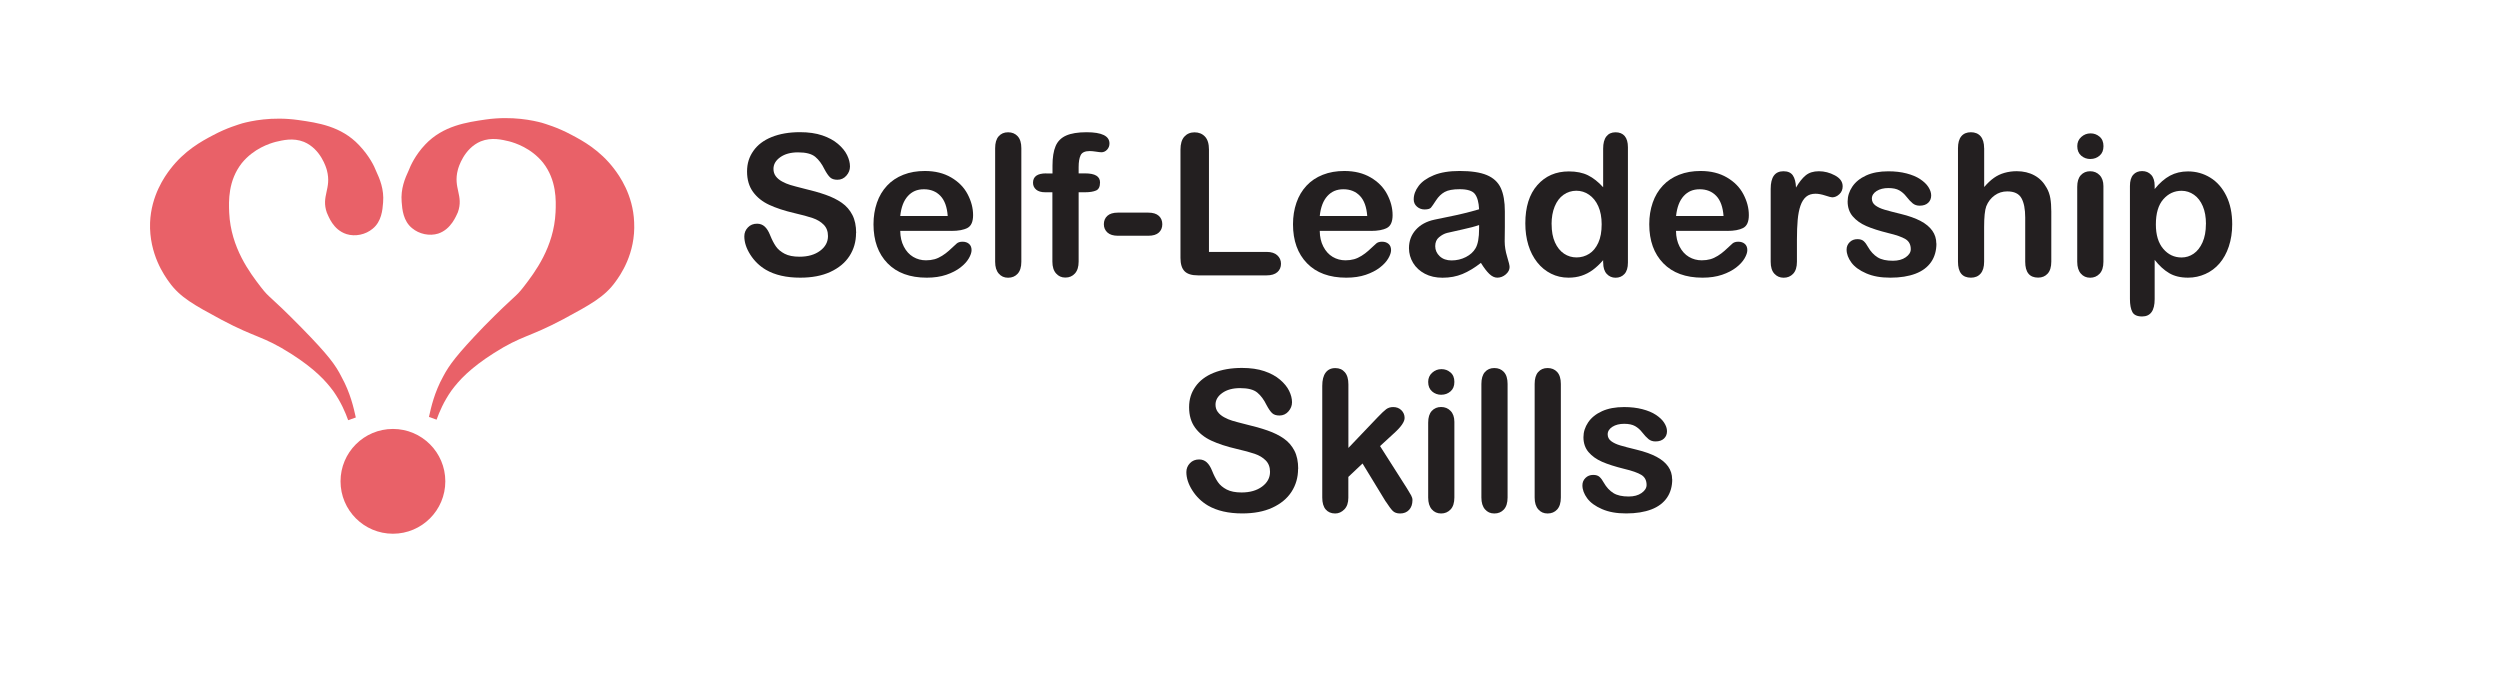
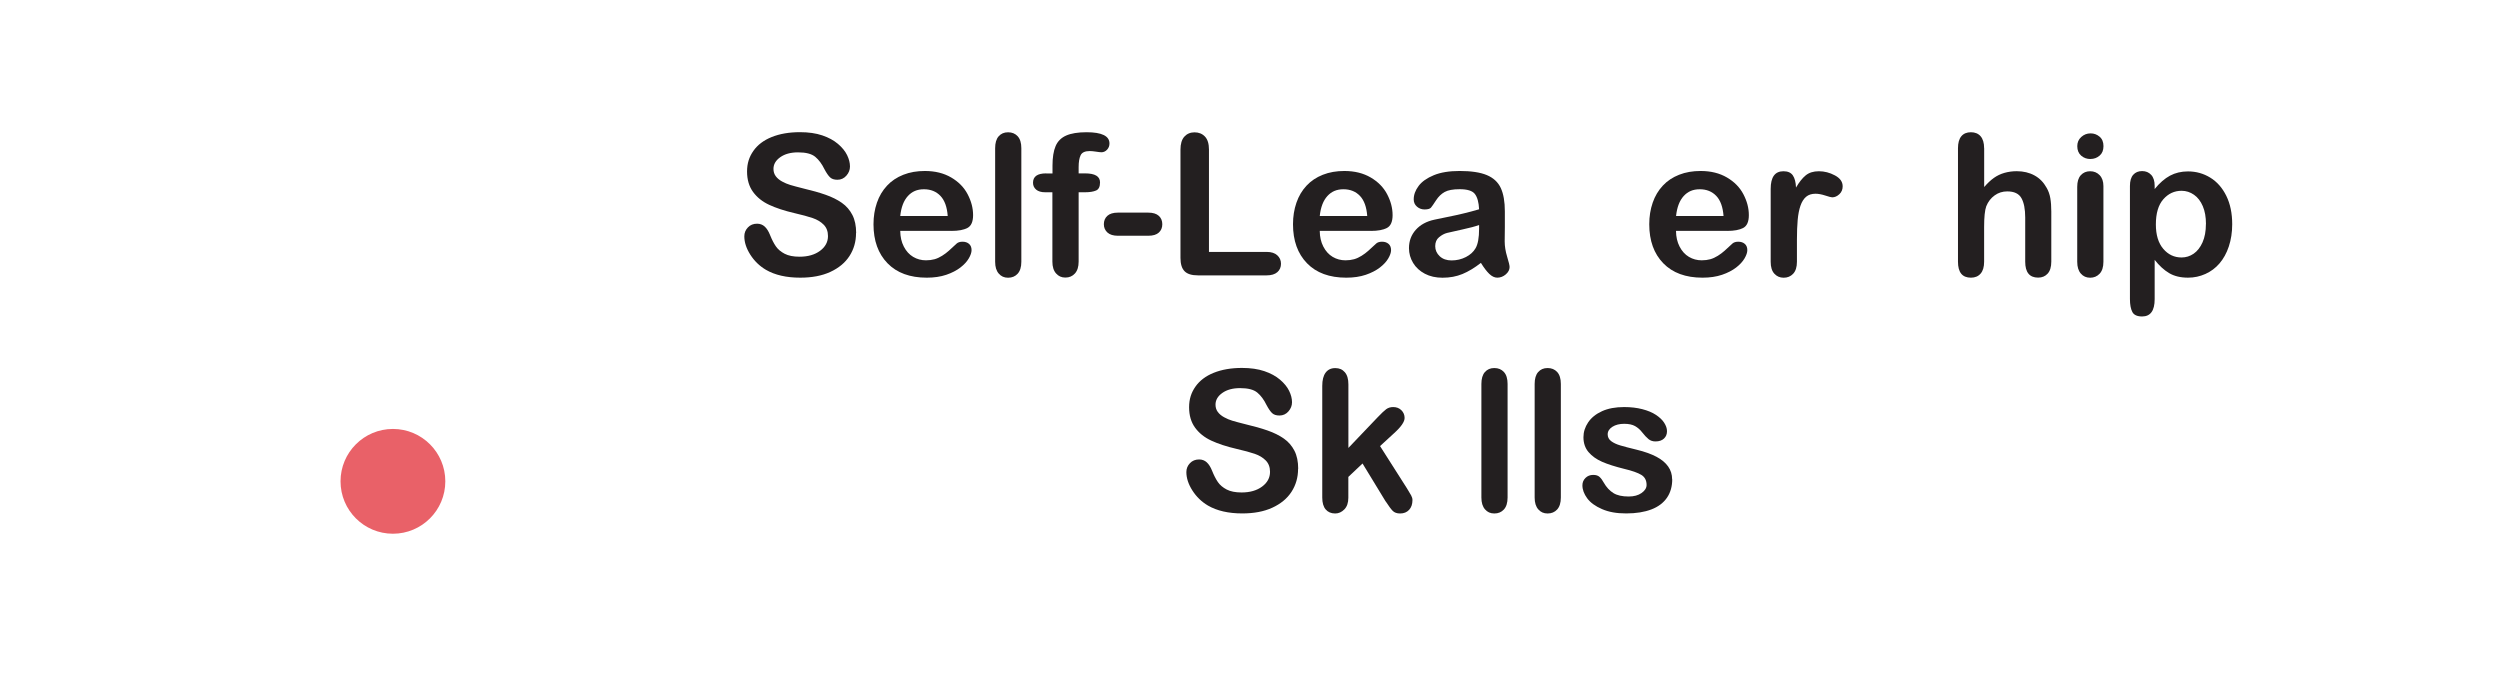
<svg xmlns="http://www.w3.org/2000/svg" id="LogoHorizontal" viewBox="0 0 458.1 127">
  <defs>
    <style>
      .cls-1 {
        fill: #e96168;
      }

      .cls-1, .cls-2 {
        stroke-width: 0px;
      }

      .cls-2 {
        fill: #231f20;
      }
    </style>
  </defs>
  <g>
-     <path class="cls-1" d="M74.9,31.2c-.7,1.5-1.5,3.4-1.3,5.8.1,1.4.3,3.5,1.9,4.8,1.3,1.1,3.2,1.5,4.8,1,2.4-.8,3.3-3.3,3.6-3.9,1.1-3.1-.9-4.4,0-7.8.1-.4,1.1-3.9,4.2-5.2,2-.8,3.9-.3,5.2,0,1.1.3,4,1.2,6.2,3.9,2.5,3.2,2.4,6.9,2.3,9.1-.3,6.4-3.8,11-5.8,13.6-1.7,2.2-1.3,1.2-7.4,7.4-4.9,5.1-6.3,7-7.4,9.1-1.6,2.9-2.2,5.6-2.6,7.4l1.4.5c.5-1.4,1.3-3.3,2.7-5.3,1.4-1.9,3.4-4.1,7.8-6.9,5.2-3.3,6.3-2.8,12.7-6.2,5-2.7,7.6-4.1,9.6-6.9.8-1.1,3.7-5.1,3.4-10.9-.2-5-2.7-8.5-3.7-9.8-2.6-3.4-5.7-5.1-7.8-6.2-2.6-1.4-4.8-2-5.4-2.2-1.5-.4-5.4-1.3-10.3-.6-3.4.5-7.8,1.1-11.1,4.6-1.8,1.9-2.7,3.9-3,4.7h0Z" />
    <circle class="cls-1" cx="72" cy="88.2" r="9.6" />
-     <path class="cls-1" d="M68.9,31.3c.7,1.5,1.5,3.4,1.3,5.8-.1,1.4-.3,3.5-1.9,4.8-1.3,1.1-3.2,1.5-4.8,1-2.5-.8-3.3-3.3-3.6-3.9-1.1-3.1.9-4.4,0-7.8-.1-.4-1.1-3.9-4.2-5.2-2-.8-3.9-.3-5.2,0-1.1.3-4,1.2-6.2,3.9-2.5,3.2-2.4,6.9-2.3,9.1.3,6.4,3.8,11,5.8,13.6,1.7,2.2,1.3,1.2,7.4,7.4,5,5.1,6.3,6.9,7.4,9.1,1.6,2.9,2.2,5.6,2.6,7.4l-1.4.5c-.5-1.4-1.3-3.3-2.7-5.3-1.4-1.9-3.4-4.1-7.8-6.9-5.2-3.3-6.3-2.8-12.7-6.2-5-2.7-7.6-4.1-9.6-6.9-.8-1.1-3.7-5.1-3.5-10.9.2-5,2.7-8.5,3.7-9.8,2.6-3.4,5.7-5.1,7.8-6.2,2.6-1.4,4.8-2,5.4-2.2,1.5-.4,5.4-1.3,10.3-.6,3.5.5,7.8,1.1,11.1,4.6,1.9,2,2.8,3.9,3.1,4.7h0Z" />
  </g>
  <g>
    <path class="cls-2" d="M156.86,42.71c0,1.56-.4,2.96-1.2,4.2s-1.98,2.21-3.52,2.92-3.38,1.05-5.5,1.05c-2.54,0-4.64-.48-6.29-1.44-1.17-.69-2.12-1.61-2.86-2.77s-1.1-2.28-1.1-3.37c0-.63.22-1.17.66-1.63s1-.68,1.68-.68c.55,0,1.02.18,1.4.53s.71.87.98,1.56c.33.82.68,1.51,1.06,2.06s.92,1,1.61,1.36,1.6.54,2.72.54c1.55,0,2.8-.36,3.77-1.08s1.45-1.62,1.45-2.7c0-.86-.26-1.55-.78-2.08s-1.2-.94-2.02-1.22-1.93-.58-3.31-.9c-1.85-.43-3.4-.94-4.65-1.52s-2.24-1.37-2.97-2.37-1.1-2.25-1.1-3.74.39-2.68,1.16-3.78,1.89-1.95,3.36-2.54,3.19-.89,5.17-.89c1.58,0,2.95.2,4.1.59s2.11.91,2.87,1.56,1.32,1.33,1.67,2.05.53,1.41.53,2.09c0,.62-.22,1.18-.66,1.68s-.99.75-1.64.75c-.6,0-1.05-.15-1.36-.45s-.65-.79-1.01-1.47c-.47-.97-1.03-1.73-1.69-2.28s-1.71-.82-3.16-.82c-1.35,0-2.43.3-3.26.89s-1.24,1.3-1.24,2.14c0,.52.14.96.42,1.34s.67.7,1.16.97.99.48,1.49.63,1.34.38,2.5.67c1.45.34,2.77.71,3.95,1.12s2.18.91,3.01,1.49,1.47,1.33,1.93,2.22.69,2,.69,3.3Z" />
    <path class="cls-2" d="M174.35,42.31h-9.39c.01,1.09.23,2.05.66,2.88s1,1.46,1.71,1.88,1.49.63,2.35.63c.57,0,1.1-.07,1.57-.2s.93-.35,1.38-.63.86-.59,1.23-.92.86-.77,1.46-1.34c.25-.21.6-.32,1.05-.32.49,0,.89.13,1.2.4s.46.65.46,1.14c0,.43-.17.94-.51,1.52s-.85,1.14-1.54,1.67-1.55.98-2.58,1.33-2.23.53-3.58.53c-3.08,0-5.48-.88-7.19-2.64s-2.57-4.14-2.57-7.15c0-1.42.21-2.73.63-3.95s1.04-2.25,1.85-3.12,1.8-1.53,2.99-2,2.5-.69,3.94-.69c1.88,0,3.48.4,4.83,1.19s2.35,1.81,3.01,3.07,1,2.53,1,3.83c0,1.21-.35,1.99-1.04,2.35s-1.66.54-2.92.54ZM164.96,39.58h8.7c-.12-1.64-.56-2.87-1.33-3.68s-1.78-1.22-3.03-1.22-2.18.41-2.94,1.24-1.23,2.05-1.4,3.67Z" />
    <path class="cls-2" d="M182.35,47.97v-20.81c0-.96.21-1.69.64-2.18s1-.74,1.73-.74,1.31.24,1.76.73.67,1.22.67,2.19v20.81c0,.97-.23,1.7-.68,2.19s-1.03.73-1.75.73-1.27-.25-1.71-.76-.66-1.22-.66-2.16Z" />
    <path class="cls-2" d="M191.72,31.79h1.14v-1.44c0-1.5.19-2.69.57-3.58s1.03-1.53,1.93-1.93,2.15-.61,3.74-.61c2.8,0,4.2.69,4.2,2.06,0,.45-.15.83-.44,1.14s-.64.47-1.04.47c-.19,0-.51-.04-.97-.11s-.84-.11-1.16-.11c-.87,0-1.42.25-1.67.76s-.37,1.24-.37,2.19v1.14h1.18c1.83,0,2.74.55,2.74,1.65,0,.79-.24,1.28-.73,1.49s-1.16.32-2.01.32h-1.18v12.71c0,.95-.23,1.67-.68,2.17s-1.03.75-1.75.75-1.25-.25-1.7-.75-.68-1.22-.68-2.17v-12.71h-1.32c-.71,0-1.27-.16-1.65-.48s-.58-.74-.58-1.26c0-1.15.8-1.72,2.41-1.72Z" />
    <path class="cls-2" d="M210.4,43.2h-5.55c-.84,0-1.49-.2-1.92-.59s-.66-.9-.66-1.52.21-1.15.64-1.54,1.08-.59,1.94-.59h5.55c.87,0,1.51.2,1.94.59s.64.91.64,1.54-.21,1.13-.63,1.52-1.07.59-1.95.59Z" />
    <path class="cls-2" d="M221.53,27.4v18.76h10.58c.84,0,1.49.21,1.94.62s.68.93.68,1.55-.22,1.15-.67,1.54-1.1.59-1.95.59h-12.6c-1.14,0-1.95-.25-2.45-.76s-.75-1.32-.75-2.44v-19.85c0-1.05.24-1.85.71-2.37s1.1-.79,1.87-.79,1.42.26,1.91.78.73,1.32.73,2.38Z" />
    <path class="cls-2" d="M251.22,42.31h-9.39c.01,1.09.23,2.05.66,2.88s1,1.46,1.71,1.88,1.49.63,2.35.63c.57,0,1.1-.07,1.57-.2s.93-.35,1.38-.63.86-.59,1.23-.92.86-.77,1.46-1.34c.25-.21.6-.32,1.05-.32.49,0,.89.13,1.2.4s.46.65.46,1.14c0,.43-.17.94-.51,1.52s-.85,1.14-1.54,1.67-1.55.98-2.58,1.33-2.23.53-3.58.53c-3.08,0-5.48-.88-7.19-2.64s-2.57-4.14-2.57-7.15c0-1.42.21-2.73.63-3.95s1.04-2.25,1.85-3.12,1.8-1.53,2.99-2,2.5-.69,3.94-.69c1.88,0,3.48.4,4.83,1.19s2.35,1.81,3.01,3.07,1,2.53,1,3.83c0,1.21-.35,1.99-1.04,2.35s-1.66.54-2.92.54ZM241.83,39.58h8.7c-.12-1.64-.56-2.87-1.33-3.68s-1.78-1.22-3.03-1.22-2.18.41-2.94,1.24-1.23,2.05-1.4,3.67Z" />
    <path class="cls-2" d="M271.35,48.18c-1.16.9-2.28,1.58-3.37,2.03s-2.3.68-3.65.68c-1.23,0-2.31-.24-3.24-.73s-1.65-1.15-2.15-1.98-.76-1.73-.76-2.71c0-1.31.42-2.43,1.25-3.36s1.97-1.55,3.43-1.86c.3-.07,1.06-.23,2.27-.47s2.24-.47,3.1-.68,1.8-.45,2.8-.75c-.06-1.27-.31-2.19-.76-2.79s-1.39-.89-2.8-.89c-1.22,0-2.14.17-2.75.51s-1.14.85-1.58,1.53-.75,1.13-.93,1.34-.57.33-1.17.33c-.54,0-1-.17-1.4-.52s-.59-.79-.59-1.33c0-.84.3-1.66.9-2.46s1.53-1.45,2.79-1.97,2.84-.77,4.73-.77c2.11,0,3.77.25,4.97.75s2.06,1.29,2.56,2.36.75,2.51.75,4.29c0,1.12,0,2.08,0,2.87s-.01,1.66-.03,2.62c0,.9.15,1.84.45,2.82s.45,1.61.45,1.89c0,.49-.23.94-.69,1.34s-.99.61-1.57.61c-.49,0-.98-.23-1.46-.69s-.99-1.13-1.53-2.01ZM271.03,41.23c-.7.26-1.73.53-3.07.82s-2.27.5-2.79.63-1.01.4-1.48.79-.7.94-.7,1.64.28,1.34.83,1.85,1.27.76,2.16.76c.95,0,1.83-.21,2.63-.62s1.39-.95,1.77-1.61c.43-.73.65-1.92.65-3.59v-.69Z" />
-     <path class="cls-2" d="M293.76,48.14v-.47c-.64.74-1.28,1.34-1.91,1.8s-1.31.81-2.04,1.05-1.53.36-2.4.36c-1.15,0-2.21-.24-3.19-.73s-1.83-1.18-2.54-2.08-1.26-1.96-1.63-3.18-.55-2.54-.55-3.96c0-3,.73-5.34,2.2-7.01s3.39-2.51,5.78-2.51c1.38,0,2.55.24,3.5.71s1.88,1.2,2.78,2.19v-7.08c0-.98.2-1.73.59-2.23s.95-.76,1.68-.76,1.29.23,1.68.69.59,1.15.59,2.05v21.16c0,.91-.21,1.6-.63,2.06s-.97.69-1.63.69-1.2-.24-1.63-.71-.64-1.15-.64-2.03ZM284.32,41.09c0,1.3.2,2.41.61,3.32s.96,1.6,1.66,2.07,1.47.69,2.3.69,1.61-.22,2.31-.66,1.25-1.11,1.67-2.02.62-2.04.62-3.4c0-1.28-.21-2.38-.62-3.3s-.98-1.62-1.69-2.11-1.49-.73-2.33-.73-1.66.25-2.36.75-1.23,1.21-1.61,2.14-.57,2.01-.57,3.24Z" />
    <path class="cls-2" d="M316.5,42.31h-9.39c.01,1.09.23,2.05.66,2.88s1,1.46,1.71,1.88,1.49.63,2.35.63c.57,0,1.1-.07,1.57-.2s.93-.35,1.38-.63.86-.59,1.23-.92.86-.77,1.46-1.34c.25-.21.6-.32,1.05-.32.49,0,.89.13,1.2.4s.46.65.46,1.14c0,.43-.17.94-.51,1.52s-.85,1.14-1.54,1.67-1.55.98-2.58,1.33-2.23.53-3.58.53c-3.08,0-5.48-.88-7.19-2.64s-2.57-4.14-2.57-7.15c0-1.42.21-2.73.63-3.95s1.04-2.25,1.85-3.12,1.8-1.53,2.99-2,2.5-.69,3.94-.69c1.88,0,3.48.4,4.83,1.19s2.35,1.81,3.01,3.07,1,2.53,1,3.83c0,1.21-.35,1.99-1.04,2.35s-1.66.54-2.92.54ZM307.12,39.58h8.7c-.12-1.64-.56-2.87-1.33-3.68s-1.78-1.22-3.03-1.22-2.18.41-2.94,1.24-1.23,2.05-1.4,3.67Z" />
    <path class="cls-2" d="M329.27,43.96v4.01c0,.97-.23,1.7-.69,2.19s-1.04.73-1.74.73-1.26-.25-1.71-.74-.67-1.22-.67-2.18v-13.36c0-2.16.78-3.23,2.34-3.23.8,0,1.37.25,1.72.76s.54,1.25.58,2.23c.57-.98,1.16-1.73,1.77-2.23s1.41-.76,2.42-.76,1.99.25,2.94.76,1.42,1.17,1.42,2c0,.59-.2,1.07-.61,1.45s-.84.57-1.31.57c-.18,0-.6-.11-1.27-.33s-1.27-.33-1.78-.33c-.7,0-1.28.18-1.72.55s-.79.92-1.04,1.64-.42,1.59-.51,2.59-.14,2.22-.14,3.67Z" />
-     <path class="cls-2" d="M354.83,44.61c0,1.32-.32,2.46-.97,3.4s-1.6,1.66-2.86,2.14-2.79.73-4.6.73-3.2-.26-4.43-.79-2.14-1.19-2.72-1.98-.88-1.58-.88-2.38c0-.53.19-.98.56-1.35s.85-.56,1.42-.56c.5,0,.89.12,1.16.37s.53.59.77,1.04c.49.86,1.08,1.49,1.77,1.92s1.62.63,2.8.63c.96,0,1.75-.21,2.36-.64s.92-.92.92-1.47c0-.84-.32-1.46-.96-1.85s-1.69-.76-3.16-1.11c-1.65-.41-3-.84-4.03-1.29s-1.87-1.05-2.49-1.78-.93-1.65-.93-2.72c0-.96.29-1.87.86-2.72s1.42-1.54,2.54-2.05,2.47-.76,4.05-.76c1.24,0,2.36.13,3.35.39s1.82.6,2.48,1.04,1.17.91,1.51,1.44.52,1.04.52,1.55c0,.55-.18,1-.55,1.35s-.89.53-1.57.53c-.49,0-.91-.14-1.26-.42s-.74-.7-1.19-1.27c-.36-.47-.79-.84-1.28-1.12s-1.16-.42-2-.42-1.59.18-2.16.55-.86.83-.86,1.38c0,.5.21.92.63,1.24s.99.59,1.71.8,1.7.47,2.95.77c1.49.36,2.7.8,3.65,1.3s1.66,1.1,2.14,1.78.73,1.47.73,2.35Z" />
    <path class="cls-2" d="M363.58,27.15v7.12c.61-.7,1.2-1.26,1.78-1.67s1.22-.72,1.92-.92,1.46-.31,2.27-.31c1.22,0,2.3.26,3.24.77s1.68,1.27,2.22,2.25c.34.57.57,1.22.69,1.92s.18,1.53.18,2.45v9.19c0,.96-.22,1.69-.66,2.18s-1.02.74-1.75.74c-1.58,0-2.37-.97-2.37-2.92v-8.1c0-1.54-.23-2.72-.69-3.54s-1.32-1.24-2.6-1.24c-.86,0-1.63.24-2.31.73s-1.2,1.15-1.54,2c-.26.71-.39,1.99-.39,3.81v6.35c0,.95-.21,1.67-.64,2.17s-1.02.75-1.78.75c-1.58,0-2.37-.97-2.37-2.92v-20.81c0-.97.21-1.7.62-2.19s1-.73,1.75-.73,1.36.25,1.78.74.64,1.22.64,2.18Z" />
    <path class="cls-2" d="M383.06,29.14c-.67,0-1.24-.21-1.71-.62s-.71-.99-.71-1.74c0-.68.24-1.24.73-1.68s1.05-.66,1.7-.66,1.17.2,1.65.6.72.98.72,1.74-.23,1.32-.7,1.73-1.03.62-1.67.62ZM385.43,34.1v13.87c0,.96-.23,1.69-.69,2.18s-1.04.74-1.74.74-1.27-.25-1.71-.76-.66-1.22-.66-2.16v-13.73c0-.95.22-1.66.66-2.14s1.01-.72,1.71-.72,1.28.24,1.74.72.69,1.15.69,2Z" />
    <path class="cls-2" d="M394.82,34.06v.58c.9-1.11,1.84-1.93,2.81-2.45s2.07-.78,3.3-.78c1.48,0,2.84.38,4.08,1.14s2.22,1.88,2.94,3.34,1.08,3.2,1.08,5.2c0,1.48-.21,2.83-.62,4.07s-.99,2.27-1.71,3.11-1.58,1.48-2.58,1.93-2.05.68-3.19.68c-1.37,0-2.52-.28-3.45-.83s-1.82-1.36-2.66-2.43v7.21c0,2.11-.77,3.16-2.3,3.16-.9,0-1.5-.27-1.79-.82s-.44-1.34-.44-2.38v-20.71c0-.91.2-1.6.6-2.05s.94-.68,1.63-.68,1.23.23,1.66.69.64,1.13.64,2ZM404.22,41.04c0-1.27-.19-2.35-.58-3.26s-.92-1.61-1.61-2.09-1.44-.73-2.28-.73c-1.32,0-2.44.52-3.35,1.56s-1.36,2.58-1.36,4.61c0,1.91.45,3.4,1.35,4.46s2.02,1.59,3.36,1.59c.8,0,1.54-.23,2.21-.69s1.22-1.16,1.63-2.08.62-2.04.62-3.36Z" />
    <path class="cls-2" d="M237.86,85.91c0,1.56-.4,2.96-1.2,4.2s-1.98,2.21-3.52,2.92-3.38,1.05-5.5,1.05c-2.54,0-4.64-.48-6.29-1.44-1.17-.69-2.12-1.61-2.86-2.77s-1.1-2.28-1.1-3.37c0-.63.22-1.17.66-1.63s1-.68,1.68-.68c.55,0,1.02.18,1.4.53s.71.87.98,1.56c.33.82.68,1.51,1.06,2.06s.92,1,1.61,1.36,1.6.54,2.72.54c1.55,0,2.8-.36,3.77-1.08s1.45-1.62,1.45-2.7c0-.86-.26-1.55-.78-2.08s-1.2-.94-2.02-1.22-1.93-.58-3.31-.9c-1.85-.43-3.4-.94-4.65-1.52s-2.24-1.37-2.97-2.37-1.1-2.25-1.1-3.74.39-2.68,1.16-3.78,1.89-1.95,3.36-2.54,3.19-.89,5.17-.89c1.58,0,2.95.2,4.1.59s2.11.91,2.87,1.56,1.32,1.33,1.67,2.05.53,1.41.53,2.09c0,.62-.22,1.18-.66,1.68s-.99.75-1.64.75c-.6,0-1.05-.15-1.36-.45s-.65-.79-1.01-1.47c-.47-.97-1.03-1.73-1.69-2.28s-1.71-.82-3.16-.82c-1.35,0-2.43.3-3.26.89s-1.24,1.3-1.24,2.14c0,.52.14.96.42,1.34s.67.7,1.16.97.99.48,1.49.63,1.34.38,2.5.67c1.45.34,2.77.71,3.95,1.12s2.18.91,3.01,1.49,1.47,1.33,1.93,2.22.69,2,.69,3.3Z" />
    <path class="cls-2" d="M253.91,91.89l-4.24-6.96-2.6,2.46v3.81c0,.93-.24,1.64-.73,2.14-.49.5-1.05.75-1.68.75-.74,0-1.32-.25-1.74-.74s-.63-1.22-.63-2.18v-20.46c0-1.07.21-1.88.62-2.43s1-.83,1.76-.83,1.32.25,1.76.76.65,1.25.65,2.23v11.64l5.4-5.66c.67-.7,1.18-1.18,1.53-1.44s.78-.39,1.28-.39c.6,0,1.1.19,1.49.57s.6.86.6,1.43c0,.7-.65,1.64-1.95,2.81l-2.55,2.34,4.92,7.73c.36.57.62,1.01.78,1.31s.24.58.24.85c0,.76-.21,1.36-.62,1.8s-.96.66-1.64.66c-.59,0-1.04-.16-1.35-.47s-.74-.89-1.28-1.72Z" />
-     <path class="cls-2" d="M264.12,72.34c-.67,0-1.24-.21-1.71-.62s-.71-.99-.71-1.74c0-.68.24-1.24.73-1.68s1.05-.66,1.7-.66,1.17.2,1.65.6.72.98.72,1.74-.23,1.32-.7,1.73-1.03.62-1.67.62ZM266.5,77.3v13.87c0,.96-.23,1.69-.69,2.18s-1.04.74-1.74.74-1.27-.25-1.71-.76-.66-1.22-.66-2.16v-13.73c0-.95.22-1.66.66-2.14s1.01-.72,1.71-.72,1.28.24,1.74.72.69,1.15.69,2Z" />
    <path class="cls-2" d="M271.45,91.17v-20.81c0-.96.21-1.69.64-2.18s1-.74,1.73-.74,1.31.24,1.76.73.67,1.22.67,2.19v20.81c0,.97-.23,1.7-.68,2.19s-1.03.73-1.75.73-1.27-.25-1.71-.76-.66-1.22-.66-2.16Z" />
    <path class="cls-2" d="M281.21,91.17v-20.81c0-.96.21-1.69.64-2.18s1-.74,1.73-.74,1.31.24,1.76.73.67,1.22.67,2.19v20.81c0,.97-.23,1.7-.68,2.19s-1.03.73-1.75.73-1.27-.25-1.71-.76-.66-1.22-.66-2.16Z" />
    <path class="cls-2" d="M306.42,87.81c0,1.32-.32,2.46-.97,3.4s-1.6,1.66-2.86,2.14-2.79.73-4.6.73-3.2-.26-4.43-.79-2.14-1.19-2.72-1.98-.88-1.58-.88-2.38c0-.53.19-.98.56-1.35s.85-.56,1.42-.56c.5,0,.89.12,1.16.37s.53.59.77,1.04c.49.86,1.08,1.49,1.77,1.92s1.62.63,2.8.63c.96,0,1.75-.21,2.36-.64s.92-.92.92-1.47c0-.84-.32-1.46-.96-1.85s-1.69-.76-3.16-1.11c-1.65-.41-3-.84-4.03-1.29s-1.87-1.05-2.49-1.78-.93-1.65-.93-2.72c0-.96.29-1.87.86-2.72s1.42-1.54,2.54-2.05,2.47-.76,4.05-.76c1.24,0,2.36.13,3.35.39s1.82.6,2.48,1.04,1.17.91,1.51,1.44.52,1.04.52,1.55c0,.55-.18,1-.55,1.35s-.89.53-1.57.53c-.49,0-.91-.14-1.26-.42s-.74-.7-1.19-1.27c-.36-.47-.79-.84-1.28-1.12s-1.16-.42-2-.42-1.59.18-2.16.55-.86.83-.86,1.38c0,.5.21.92.63,1.24s.99.59,1.71.8,1.7.47,2.95.77c1.49.36,2.7.8,3.65,1.3s1.66,1.1,2.14,1.78.73,1.47.73,2.35Z" />
  </g>
</svg>